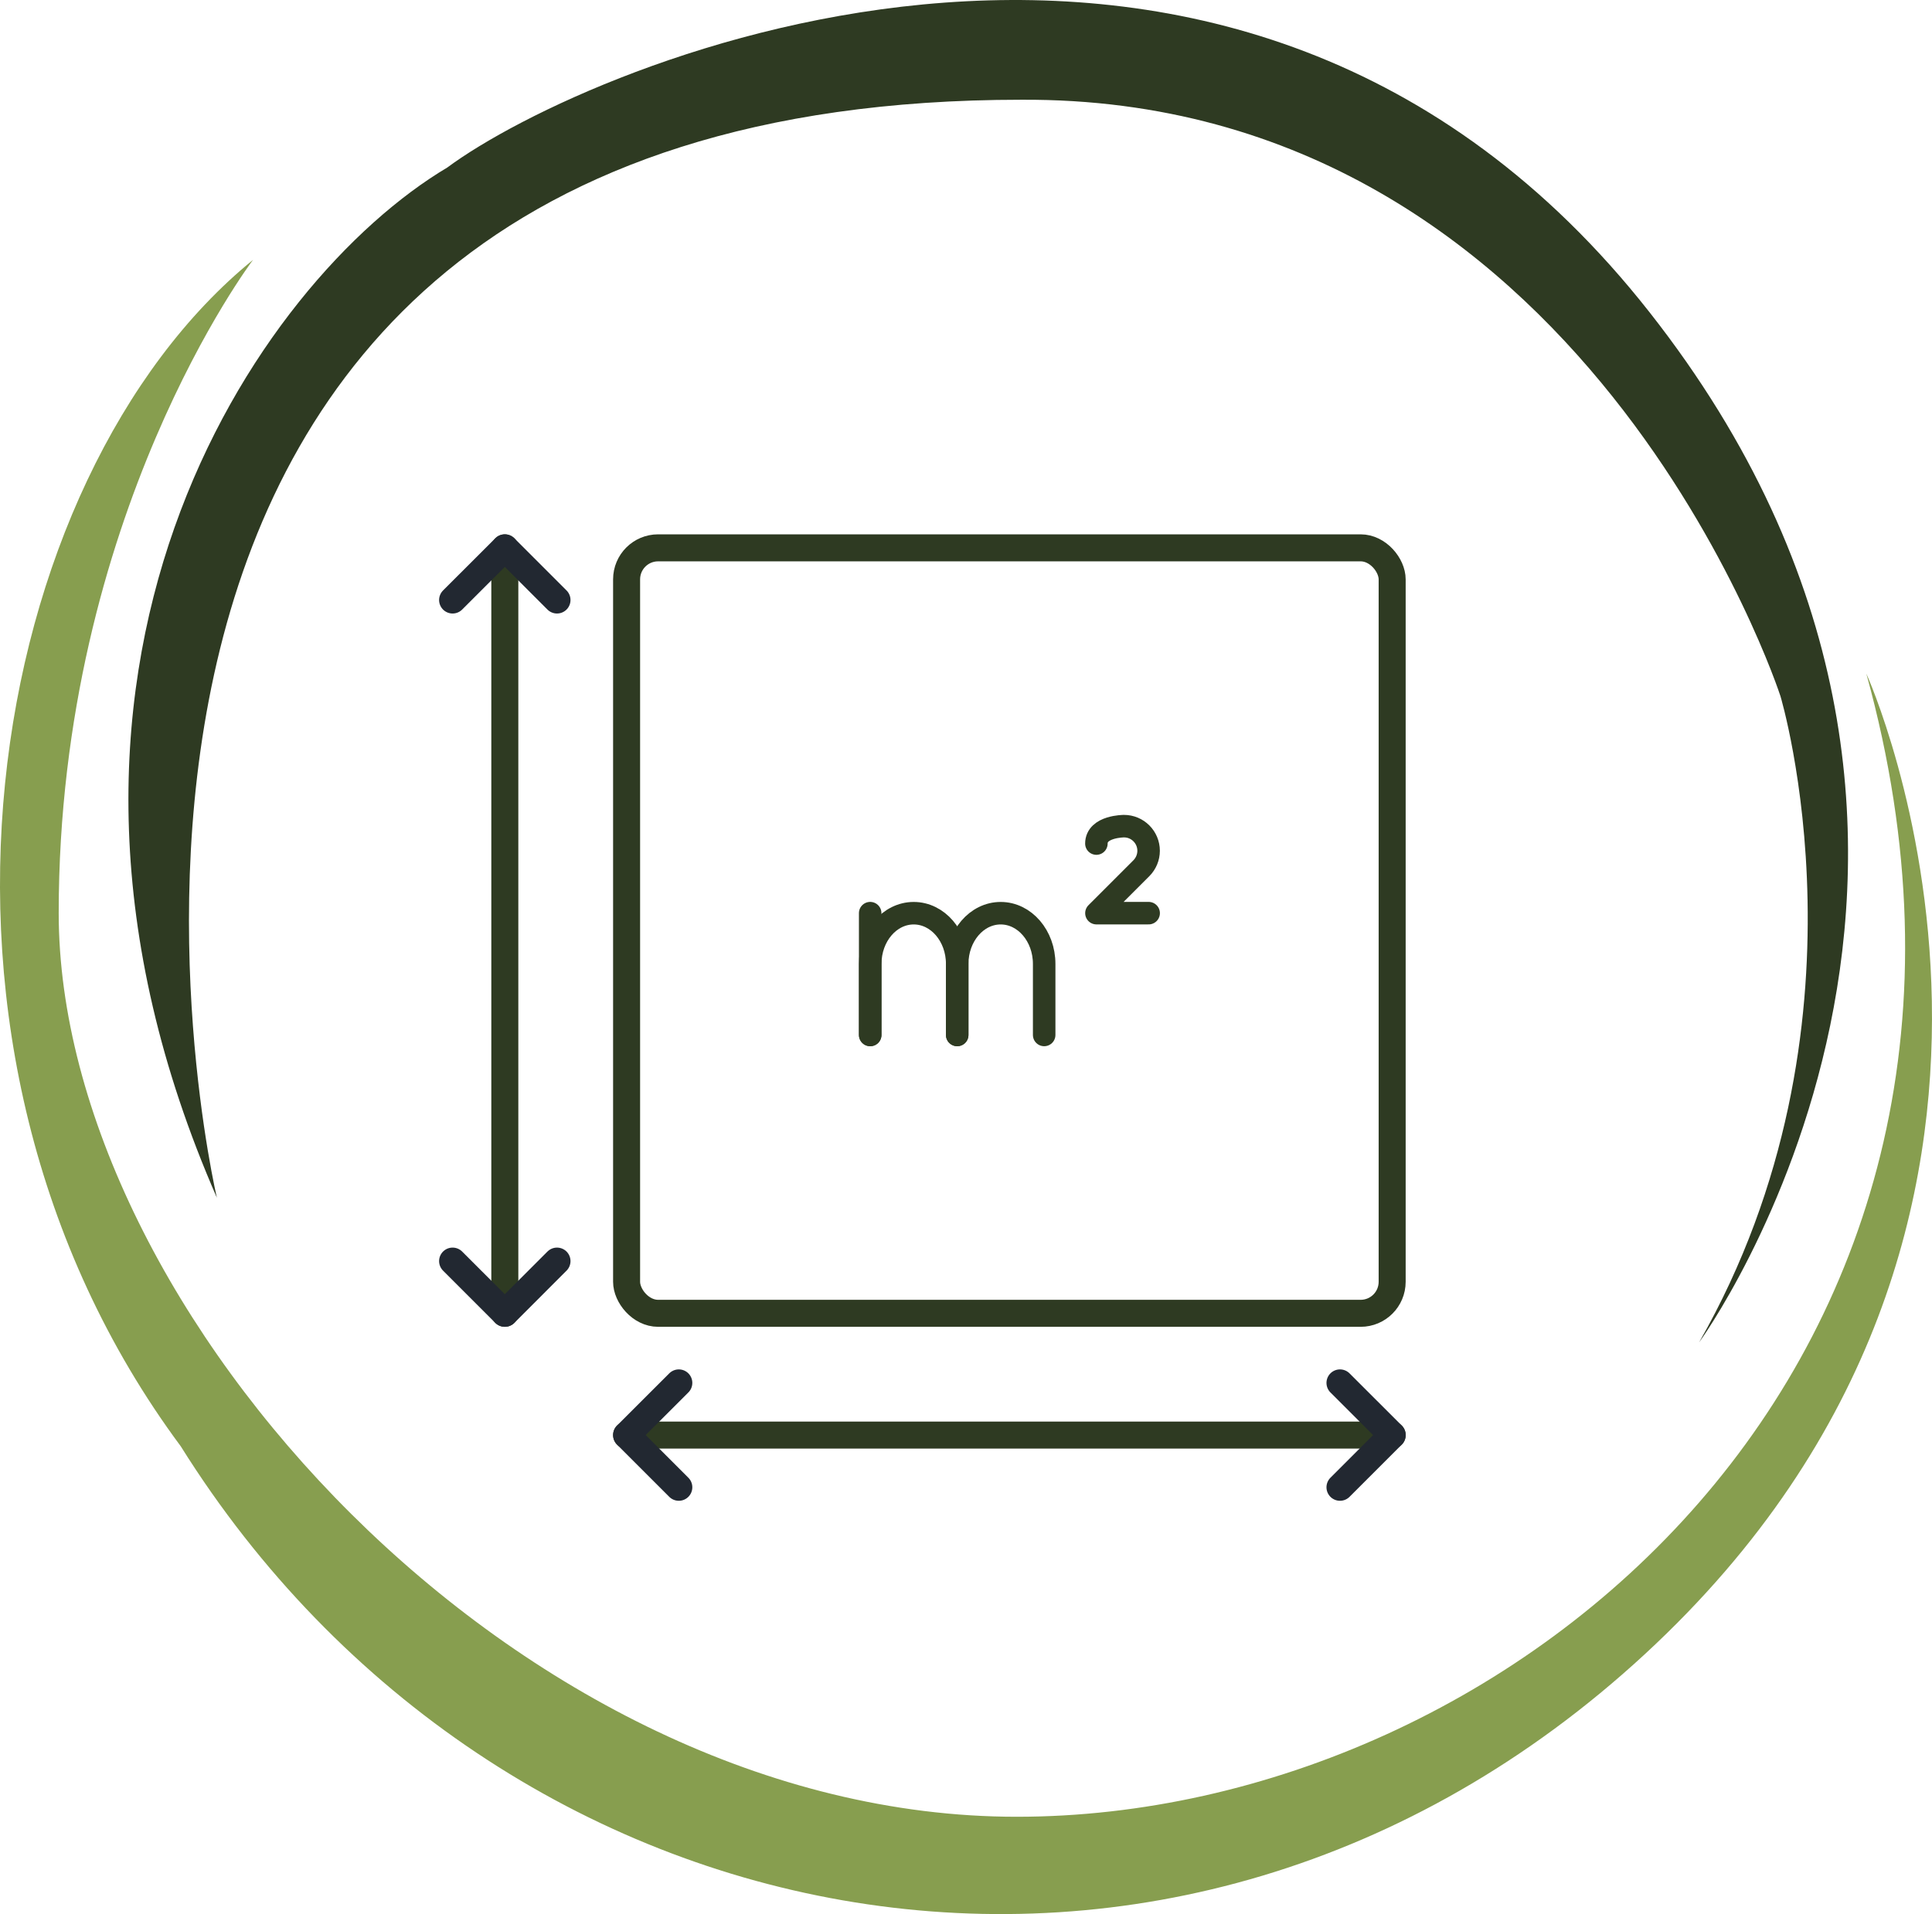
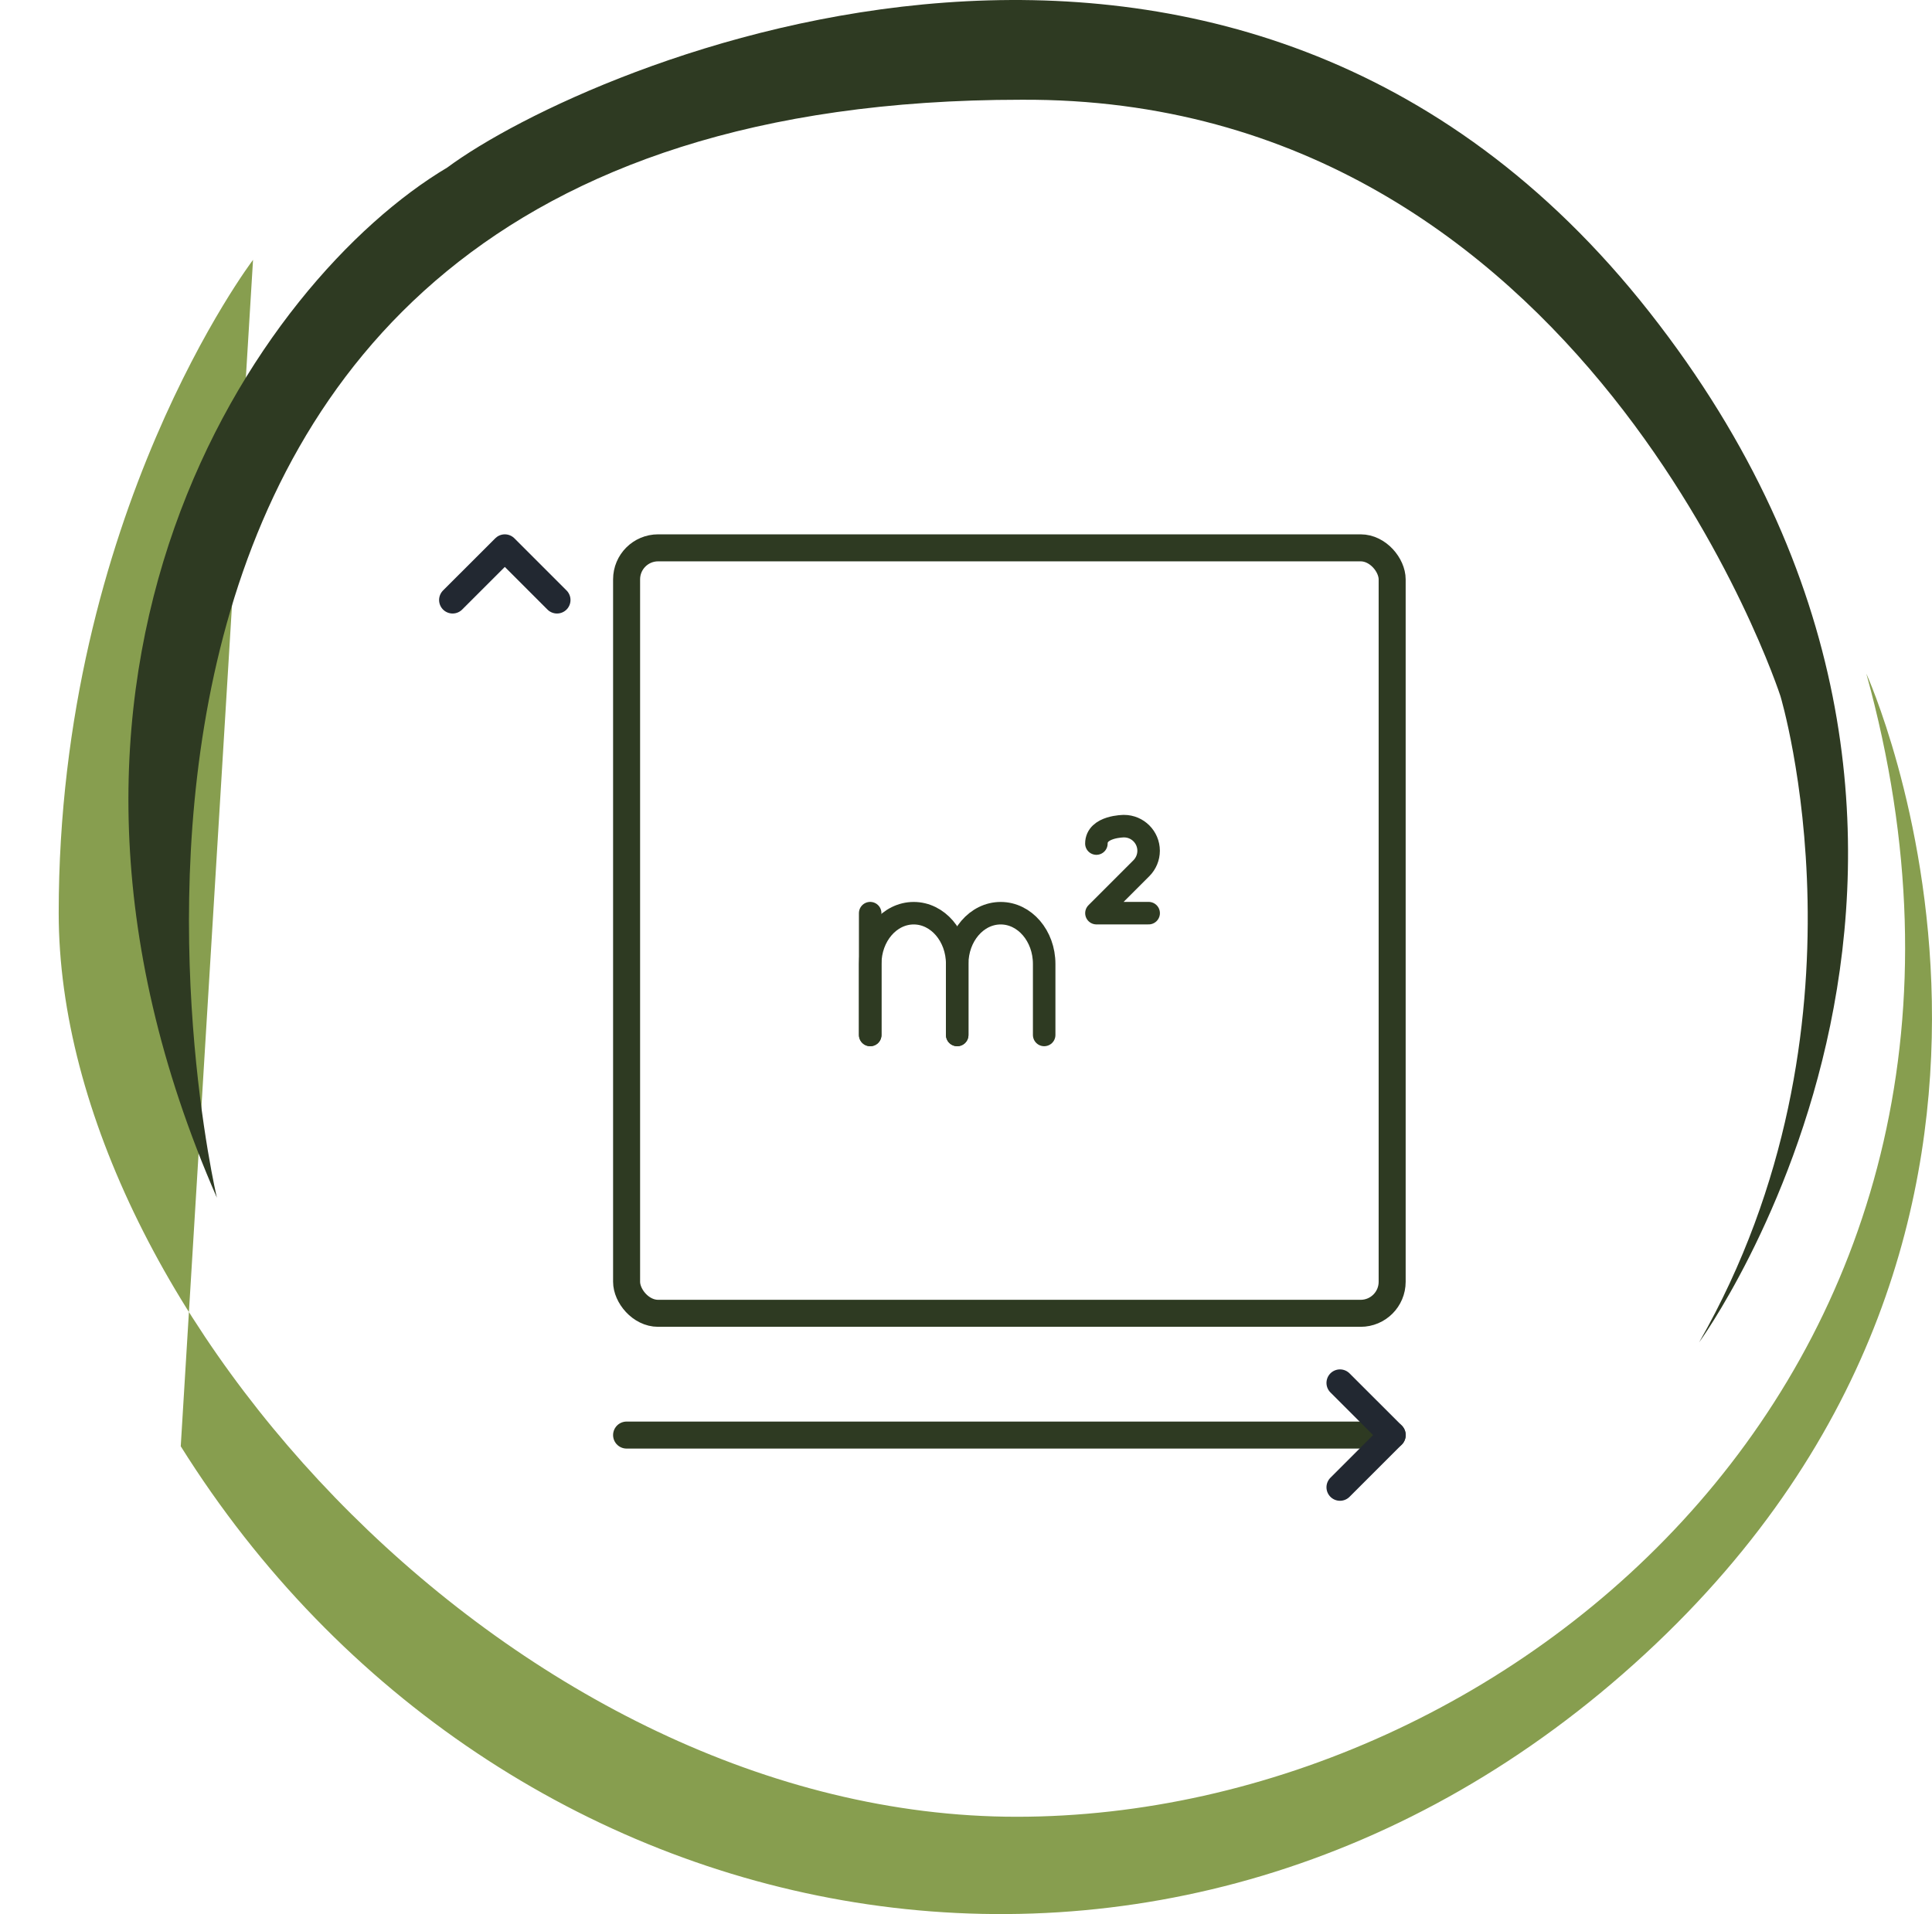
<svg xmlns="http://www.w3.org/2000/svg" id="Ebene_1" data-name="Ebene 1" viewBox="0 0 429.17 425.24">
  <defs>
    <style>
      .cls-1 {
        stroke: #222831;
      }

      .cls-1, .cls-2 {
        stroke-width: 6px;
      }

      .cls-1, .cls-2, .cls-3 {
        fill: none;
        stroke-linecap: round;
        stroke-linejoin: round;
      }

      .cls-2, .cls-3 {
        stroke: #2e3a22;
      }

      .cls-3 {
        stroke-width: 5px;
      }

      .cls-4 {
        fill: #879e4f;
      }

      .cls-5 {
        fill: #2e3a22;
      }
    </style>
  </defs>
-   <path class="cls-4" d="M56.21,57.73S13.04,114.51,13.04,202.85s102.39,200.77,212.81,200.77,230.89-101.55,188.73-253.97c0,0,55.21,121.47-49.19,217.84s-254.98,66.11-325.24-46.18C-26.11,231.96-3.02,105.92,56.21,57.73" />
+   <path class="cls-4" d="M56.21,57.73S13.04,114.51,13.04,202.85s102.39,200.77,212.81,200.77,230.89-101.55,188.73-253.97c0,0,55.21,121.47-49.19,217.84s-254.98,66.11-325.24-46.18" />
  <path class="cls-5" d="M48.18,266.09S-9.49,22.16,226.86,22.16c125.48-.71,168.65,132.51,168.65,132.51,0,0,22.08,73.28-18.07,143.55,0,0,81.32-111.43-11.04-228.88C274.04-48.11,130.49,14.13,99.37,37.21,57.21,62.31-3.02,149.08,48.18,266.09" />
  <g>
    <rect class="cls-2" x="139.19" y="121.71" width="170.06" height="170.06" rx="7" ry="7" />
    <g>
      <line class="cls-2" x1="139.19" y1="318.82" x2="309.26" y2="318.82" />
-       <polyline class="cls-1" points="150.79 307.23 139.19 318.82 150.79 330.42" />
      <polyline class="cls-1" points="297.66 307.23 309.26 318.82 297.66 330.42" />
    </g>
    <g>
-       <line class="cls-2" x1="112.14" y1="291.77" x2="112.14" y2="121.71" />
-       <polyline class="cls-1" points="100.54 280.17 112.14 291.77 123.73 280.17" />
      <polyline class="cls-1" points="100.54 133.3 112.14 121.71 123.73 133.3" />
    </g>
    <g>
      <g>
        <line class="cls-3" x1="193.3" y1="202.87" x2="193.3" y2="229.93" />
        <g>
          <path class="cls-3" d="M212.63,229.93v-15.78c0-6.23-4.33-11.27-9.66-11.27h0c-5.34,0-9.66,5.05-9.66,11.27v15.78" />
          <path class="cls-3" d="M231.95,229.93v-15.78c0-6.23-4.33-11.27-9.66-11.27h0c-5.34,0-9.66,5.05-9.66,11.27v15.78" />
        </g>
      </g>
      <path class="cls-3" d="M243.55,187.41c0-3.87,6.13-3.87,6.13-3.87,3.02,0,5.47,2.45,5.47,5.47h0c0,1.45-.58,2.84-1.6,3.87l-9.99,9.99h11.6" />
    </g>
  </g>
</svg>